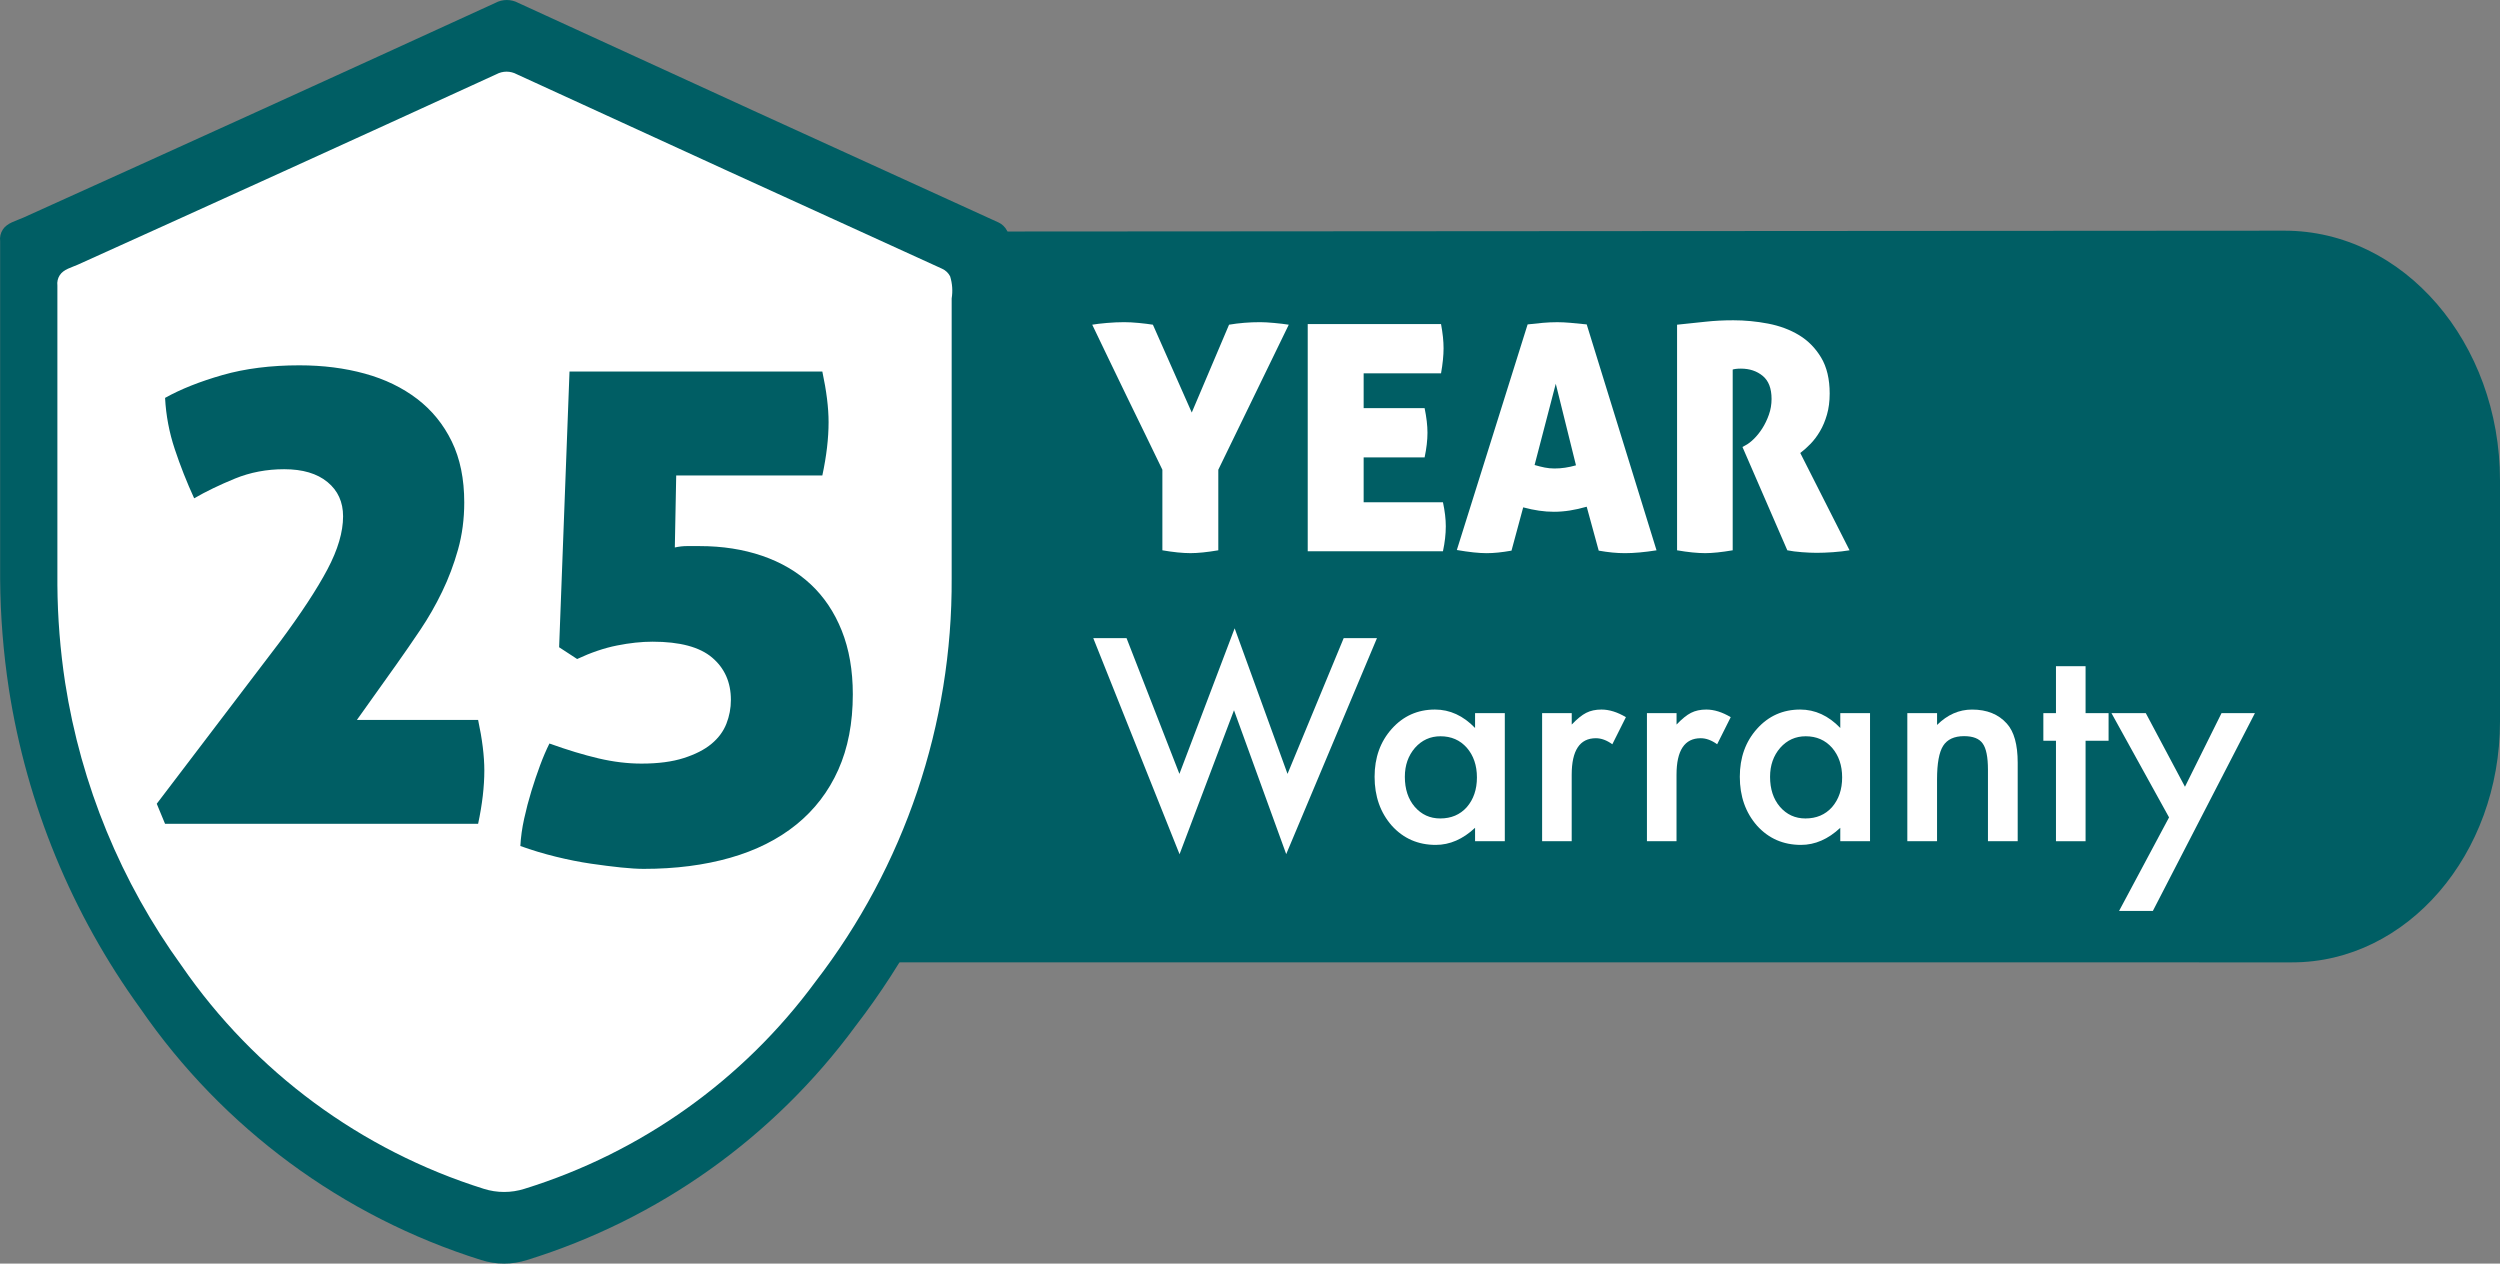
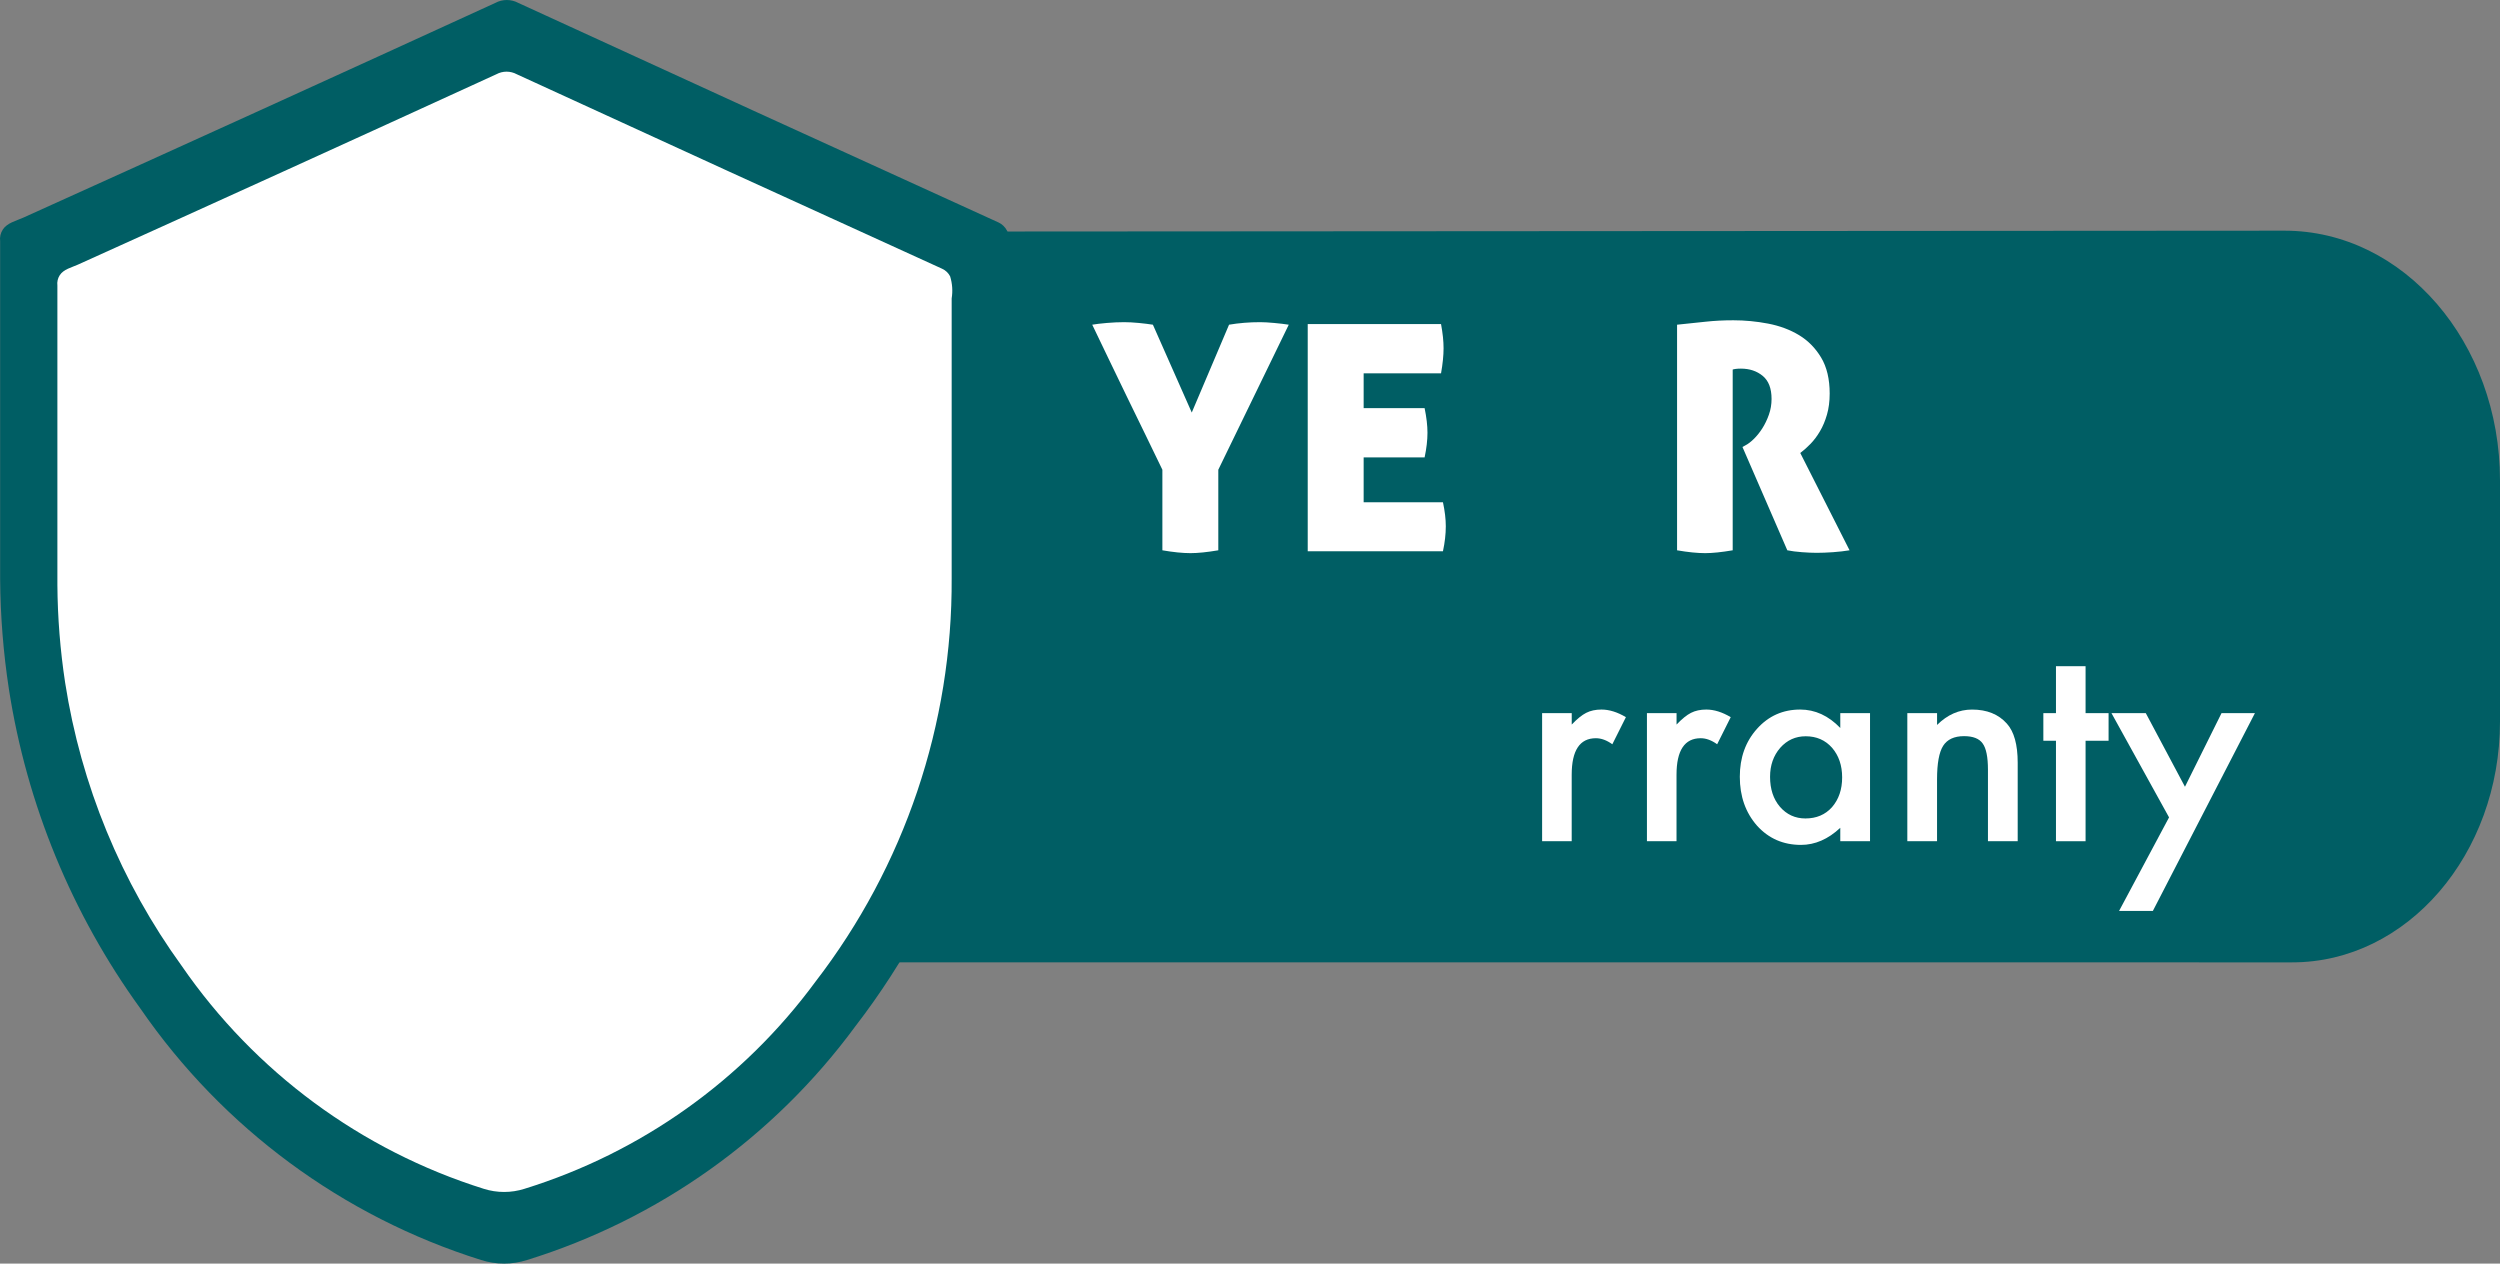
<svg xmlns="http://www.w3.org/2000/svg" viewBox="0 0 126.596 63.986" height="22.573mm" width="44.66mm" data-sanitized-data-name="Calque 2" data-name="Calque 2" id="b">
  <rect x="0" y="0" width="126.596" height="63.986" fill="#808080" stroke="none" />
  <g data-sanitized-data-name="Calque 1" data-name="Calque 1" id="c">
    <g data-sanitized-data-name="symbol warranty color white background yes" data-name="symbol warranty color white background yes" id="d">
      <g data-sanitized-data-name="Groupe 138" data-name="Groupe 138" id="e">
        <path stroke-width="0" fill="#005e64" d="m50.975,11.723l64.71-.042c6.026,0,10.911,5.664,10.911,12.651h0v12.2c0,6.738-4.711,12.2-10.521,12.2H45.108l4.453-16.737,1.414-20.271Z" data-sanitized-data-name="Tracé 128" data-name="Tracé 128" id="f" />
        <g data-sanitized-data-name="Groupe 137" data-name="Groupe 137" id="g">
          <path stroke-width="0" fill="#005e64" d="m50.551,11.259C42.438,7.567,34.336,3.863,26.246.147c-.363-.196-.801-.196-1.164,0C17.122,3.795,9.156,7.419,1.181,11.02c-.371.167-.818.264-1.039.604H.142c-.114.175-.162.385-.135.592v17.105c.013,1.866.161,3.728.443,5.572.908,5.846,3.192,11.393,6.664,16.184,4.168,6.048,10.239,10.528,17.247,12.727.758.242,1.572.242,2.33,0,6.662-2.065,12.487-6.211,16.619-11.83,5.088-6.602,7.826-14.714,7.779-23.049v-15.975c0-.426.103-.883-.09-1.262h0c-.096-.19-.254-.342-.448-.431Z" data-sanitized-data-name="Tracé 126" data-name="Tracé 126" id="h" />
          <path stroke-width="0" fill="#fff" d="m47.716,13.612c-7.193-3.273-14.376-6.558-21.548-9.853-.322-.174-.71-.174-1.032,0-7.056,3.234-14.119,6.447-21.189,9.64-.329.148-.724.234-.921.535h0c-.101.155-.143.341-.12.525v15.165c.012,1.655.143,3.306.392,4.942.805,5.183,2.829,10.101,5.906,14.348,3.696,5.362,9.078,9.334,15.291,11.284.672.214,1.394.214,2.065,0,5.906-1.831,11.07-5.507,14.734-10.488,4.511-5.853,6.939-13.045,6.897-20.435v-14.163c.061-.374.034-.757-.078-1.119h0c-.086-.168-.226-.303-.398-.381Z" data-sanitized-data-name="Tracé 127" data-name="Tracé 127" id="i" />
        </g>
        <g data-sanitized-isolation="isolate" data-sanitized-data-name="25" data-name="25" id="j">
          <g data-sanitized-isolation="isolate">
-             <path stroke-width="0" fill="#005e64" d="m7.938,40.7l6.243-8.207c1.075-1.45,1.876-2.671,2.402-3.665.526-.994.79-1.888.79-2.683,0-.725-.263-1.303-.79-1.736-.526-.433-1.257-.649-2.192-.649-.889,0-1.718.158-2.49.473-.772.316-1.462.649-2.069,1-.375-.818-.702-1.648-.982-2.49-.281-.842-.444-1.707-.491-2.595.794-.444,1.765-.83,2.911-1.158,1.145-.327,2.443-.491,3.893-.491,1.193,0,2.297.14,3.314.421,1.017.28,1.899.708,2.648,1.28.748.573,1.333,1.292,1.753,2.157.421.865.631,1.894.631,3.086,0,.842-.105,1.637-.315,2.385-.21.749-.479,1.461-.807,2.139-.328.679-.696,1.321-1.105,1.929-.409.608-.812,1.192-1.21,1.753l-1.999,2.806h6.138c.21.982.315,1.836.315,2.56,0,.819-.105,1.719-.315,2.701h-15.853l-.421-1.017Z" />
-             <path stroke-width="0" fill="#005e64" d="m28.841,18.815h12.801c.21.982.316,1.836.316,2.561,0,.818-.105,1.718-.316,2.7h-7.4l-.07,3.647c.21-.046.409-.07.596-.07h.667c1.145,0,2.197.164,3.156.491.958.328,1.777.807,2.455,1.438.678.631,1.204,1.415,1.578,2.35.374.936.561,2.011.561,3.227,0,1.45-.245,2.724-.736,3.823-.491,1.099-1.198,2.022-2.122,2.771-.924.748-2.041,1.309-3.35,1.683-1.31.374-2.771.562-4.384.562-.304,0-.684-.024-1.14-.07-.456-.047-.965-.111-1.526-.193-.561-.082-1.152-.199-1.771-.351-.62-.152-1.222-.333-1.806-.544.023-.444.087-.906.193-1.385.105-.479.228-.947.368-1.403s.286-.888.438-1.297c.152-.409.31-.777.473-1.105.912.328,1.742.579,2.49.754.748.176,1.473.263,2.174.263.842,0,1.555-.093,2.14-.281.584-.187,1.052-.426,1.403-.719.351-.292.602-.631.754-1.017.152-.386.228-.789.228-1.21,0-.888-.315-1.601-.947-2.139-.631-.538-1.637-.807-3.016-.807-.562,0-1.164.064-1.806.193-.644.128-1.315.356-2.017.684l-.912-.596.526-13.958Z" />
-           </g>
+             </g>
        </g>
        <g data-sanitized-isolation="isolate" data-sanitized-data-name="YEAR" data-name="YEAR" id="k">
          <g data-sanitized-isolation="isolate">
            <path stroke-width="0" fill="#fff" d="m58.861,23.786c-.277-.576-.568-1.176-.872-1.8-.304-.624-.608-1.248-.912-1.872-.304-.624-.605-1.248-.904-1.872-.298-.624-.586-1.224-.864-1.8.181-.032.426-.061.736-.088.31-.026.603-.04.88-.04.224,0,.472.014.744.04.272.027.509.056.712.088l1.968,4.448,1.888-4.448c.245-.042.501-.074.768-.096s.539-.032.816-.032c.181,0,.416.014.704.04.288.027.533.056.736.088l-3.568,7.344v4.08c-.565.096-1.035.144-1.408.144-.395,0-.87-.048-1.424-.144v-4.08Z" />
            <path stroke-width="0" fill="#fff" d="m66.221,16.41h6.751c.043.235.075.454.097.656.021.203.031.395.031.576,0,.352-.042.773-.128,1.264h-3.919v1.76h3.087c.097.47.145.886.145,1.248,0,.374-.048.79-.145,1.248h-3.087v2.272h4.016c.096.448.144.854.144,1.216,0,.395-.048.816-.144,1.264h-6.848v-11.504Z" />
-             <path stroke-width="0" fill="#fff" d="m77.357,16.427c.277-.032.536-.059.775-.08.24-.021.482-.032.729-.032.202,0,.424.011.664.032.239.021.515.048.823.08l3.536,11.44c-.607.096-1.142.144-1.6.144-.214,0-.427-.011-.64-.032-.214-.021-.443-.053-.688-.096l-.608-2.224c-.298.085-.584.149-.855.192-.272.042-.542.064-.808.064-.246,0-.496-.019-.752-.056-.257-.037-.523-.093-.801-.168l-.592,2.192c-.245.043-.47.075-.672.096-.203.021-.4.032-.592.032-.192,0-.414-.014-.664-.04-.251-.027-.531-.067-.84-.12l3.584-11.424Zm1.424,3.008l-1.072,4.112c.182.054.353.096.512.128.16.032.325.048.496.048.182,0,.36-.013.536-.04.176-.026.36-.066.552-.12l-1.023-4.128Z" />
            <path stroke-width="0" fill="#fff" d="m84.924,16.442c.522-.053,1.006-.104,1.448-.152s.909-.072,1.4-.072c.586,0,1.173.056,1.76.168.586.112,1.109.307,1.568.584.458.277.831.656,1.119,1.136s.433,1.088.433,1.824c0,.395-.046.75-.137,1.064-.09.314-.207.595-.352.84-.144.246-.304.459-.479.64-.177.182-.35.336-.521.464l2.496,4.928c-.256.042-.536.074-.84.096-.305.021-.579.032-.824.032-.214,0-.462-.011-.744-.032s-.53-.053-.744-.096l-2.271-5.232.144-.08c.128-.064.27-.17.424-.32.155-.149.299-.328.433-.536.133-.208.245-.44.336-.696.091-.256.136-.522.136-.8,0-.533-.149-.922-.448-1.168s-.666-.368-1.104-.368c-.106,0-.197.005-.272.016-.074.011-.122.021-.144.032v9.152c-.565.096-1.029.144-1.393.144-.395,0-.869-.048-1.424-.144v-11.424Z" />
          </g>
        </g>
        <g data-sanitized-isolation="isolate" data-sanitized-data-name="Warranty" data-name="Warranty" id="l">
          <g data-sanitized-isolation="isolate">
-             <path stroke-width="0" fill="#fff" d="m57.047,32.315l2.677,6.873,2.797-7.372,2.677,7.372,2.844-6.873h1.685l-4.595,10.936-2.644-7.286-2.757,7.292-4.369-10.942h1.685Z" />
-             <path stroke-width="0" fill="#fff" d="m74.695,36.111h1.506v6.486h-1.506v-.679c-.616.577-1.28.866-1.991.866-.896,0-1.638-.324-2.224-.972-.582-.662-.873-1.487-.873-2.478,0-.972.291-1.783.873-2.431.581-.648,1.31-.973,2.185-.973.754,0,1.432.311,2.03.933v-.752Zm-3.556,3.223c0,.622.166,1.128.499,1.519.342.395.772.592,1.292.592.556,0,1.004-.19,1.346-.572.342-.396.513-.897.513-1.505s-.171-1.11-.513-1.505c-.342-.386-.786-.58-1.332-.58-.515,0-.945.195-1.292.586-.342.396-.513.884-.513,1.465Z" />
            <path stroke-width="0" fill="#fff" d="m78.092,36.111h1.498v.579c.275-.289.52-.486.732-.593.218-.111.476-.167.772-.167.396,0,.809.129,1.239.386l-.687,1.372c-.284-.204-.562-.306-.832-.306-.817,0-1.226.617-1.226,1.851v3.363h-1.498v-6.486Z" />
            <path stroke-width="0" fill="#fff" d="m83.4,36.111h1.498v.579c.275-.289.52-.486.732-.593.218-.111.476-.167.772-.167.396,0,.809.129,1.239.386l-.687,1.372c-.284-.204-.562-.306-.832-.306-.817,0-1.226.617-1.226,1.851v3.363h-1.498v-6.486Z" />
            <path stroke-width="0" fill="#fff" d="m93.189,36.111h1.506v6.486h-1.506v-.679c-.616.577-1.28.866-1.991.866-.896,0-1.638-.324-2.224-.972-.582-.662-.873-1.487-.873-2.478,0-.972.291-1.783.873-2.431.581-.648,1.31-.973,2.185-.973.754,0,1.432.311,2.03.933v-.752Zm-3.556,3.223c0,.622.166,1.128.499,1.519.342.395.772.592,1.292.592.556,0,1.004-.19,1.346-.572.342-.396.513-.897.513-1.505s-.171-1.11-.513-1.505c-.342-.386-.786-.58-1.332-.58-.515,0-.945.195-1.292.586-.342.396-.513.884-.513,1.465Z" />
            <path stroke-width="0" fill="#fff" d="m96.585,36.111h1.505v.599c.524-.52,1.114-.779,1.771-.779.755,0,1.343.238,1.765.713.364.404.547,1.063.547,1.978v3.976h-1.506v-3.623c0-.639-.089-1.081-.266-1.325-.174-.249-.488-.373-.946-.373-.497,0-.85.165-1.059.493-.204.324-.307.89-.307,1.698v3.13h-1.505v-6.486Z" />
            <path stroke-width="0" fill="#fff" d="m105.61,37.51v5.088h-1.499v-5.088h-.639v-1.398h.639v-2.377h1.499v2.377h1.165v1.398h-1.165Z" />
            <path stroke-width="0" fill="#fff" d="m109.838,41.392l-2.917-5.281h1.738l1.984,3.729,1.852-3.729h1.691l-5.168,10.016h-1.711l2.53-4.735Z" />
          </g>
        </g>
      </g>
    </g>
  </g>
</svg>